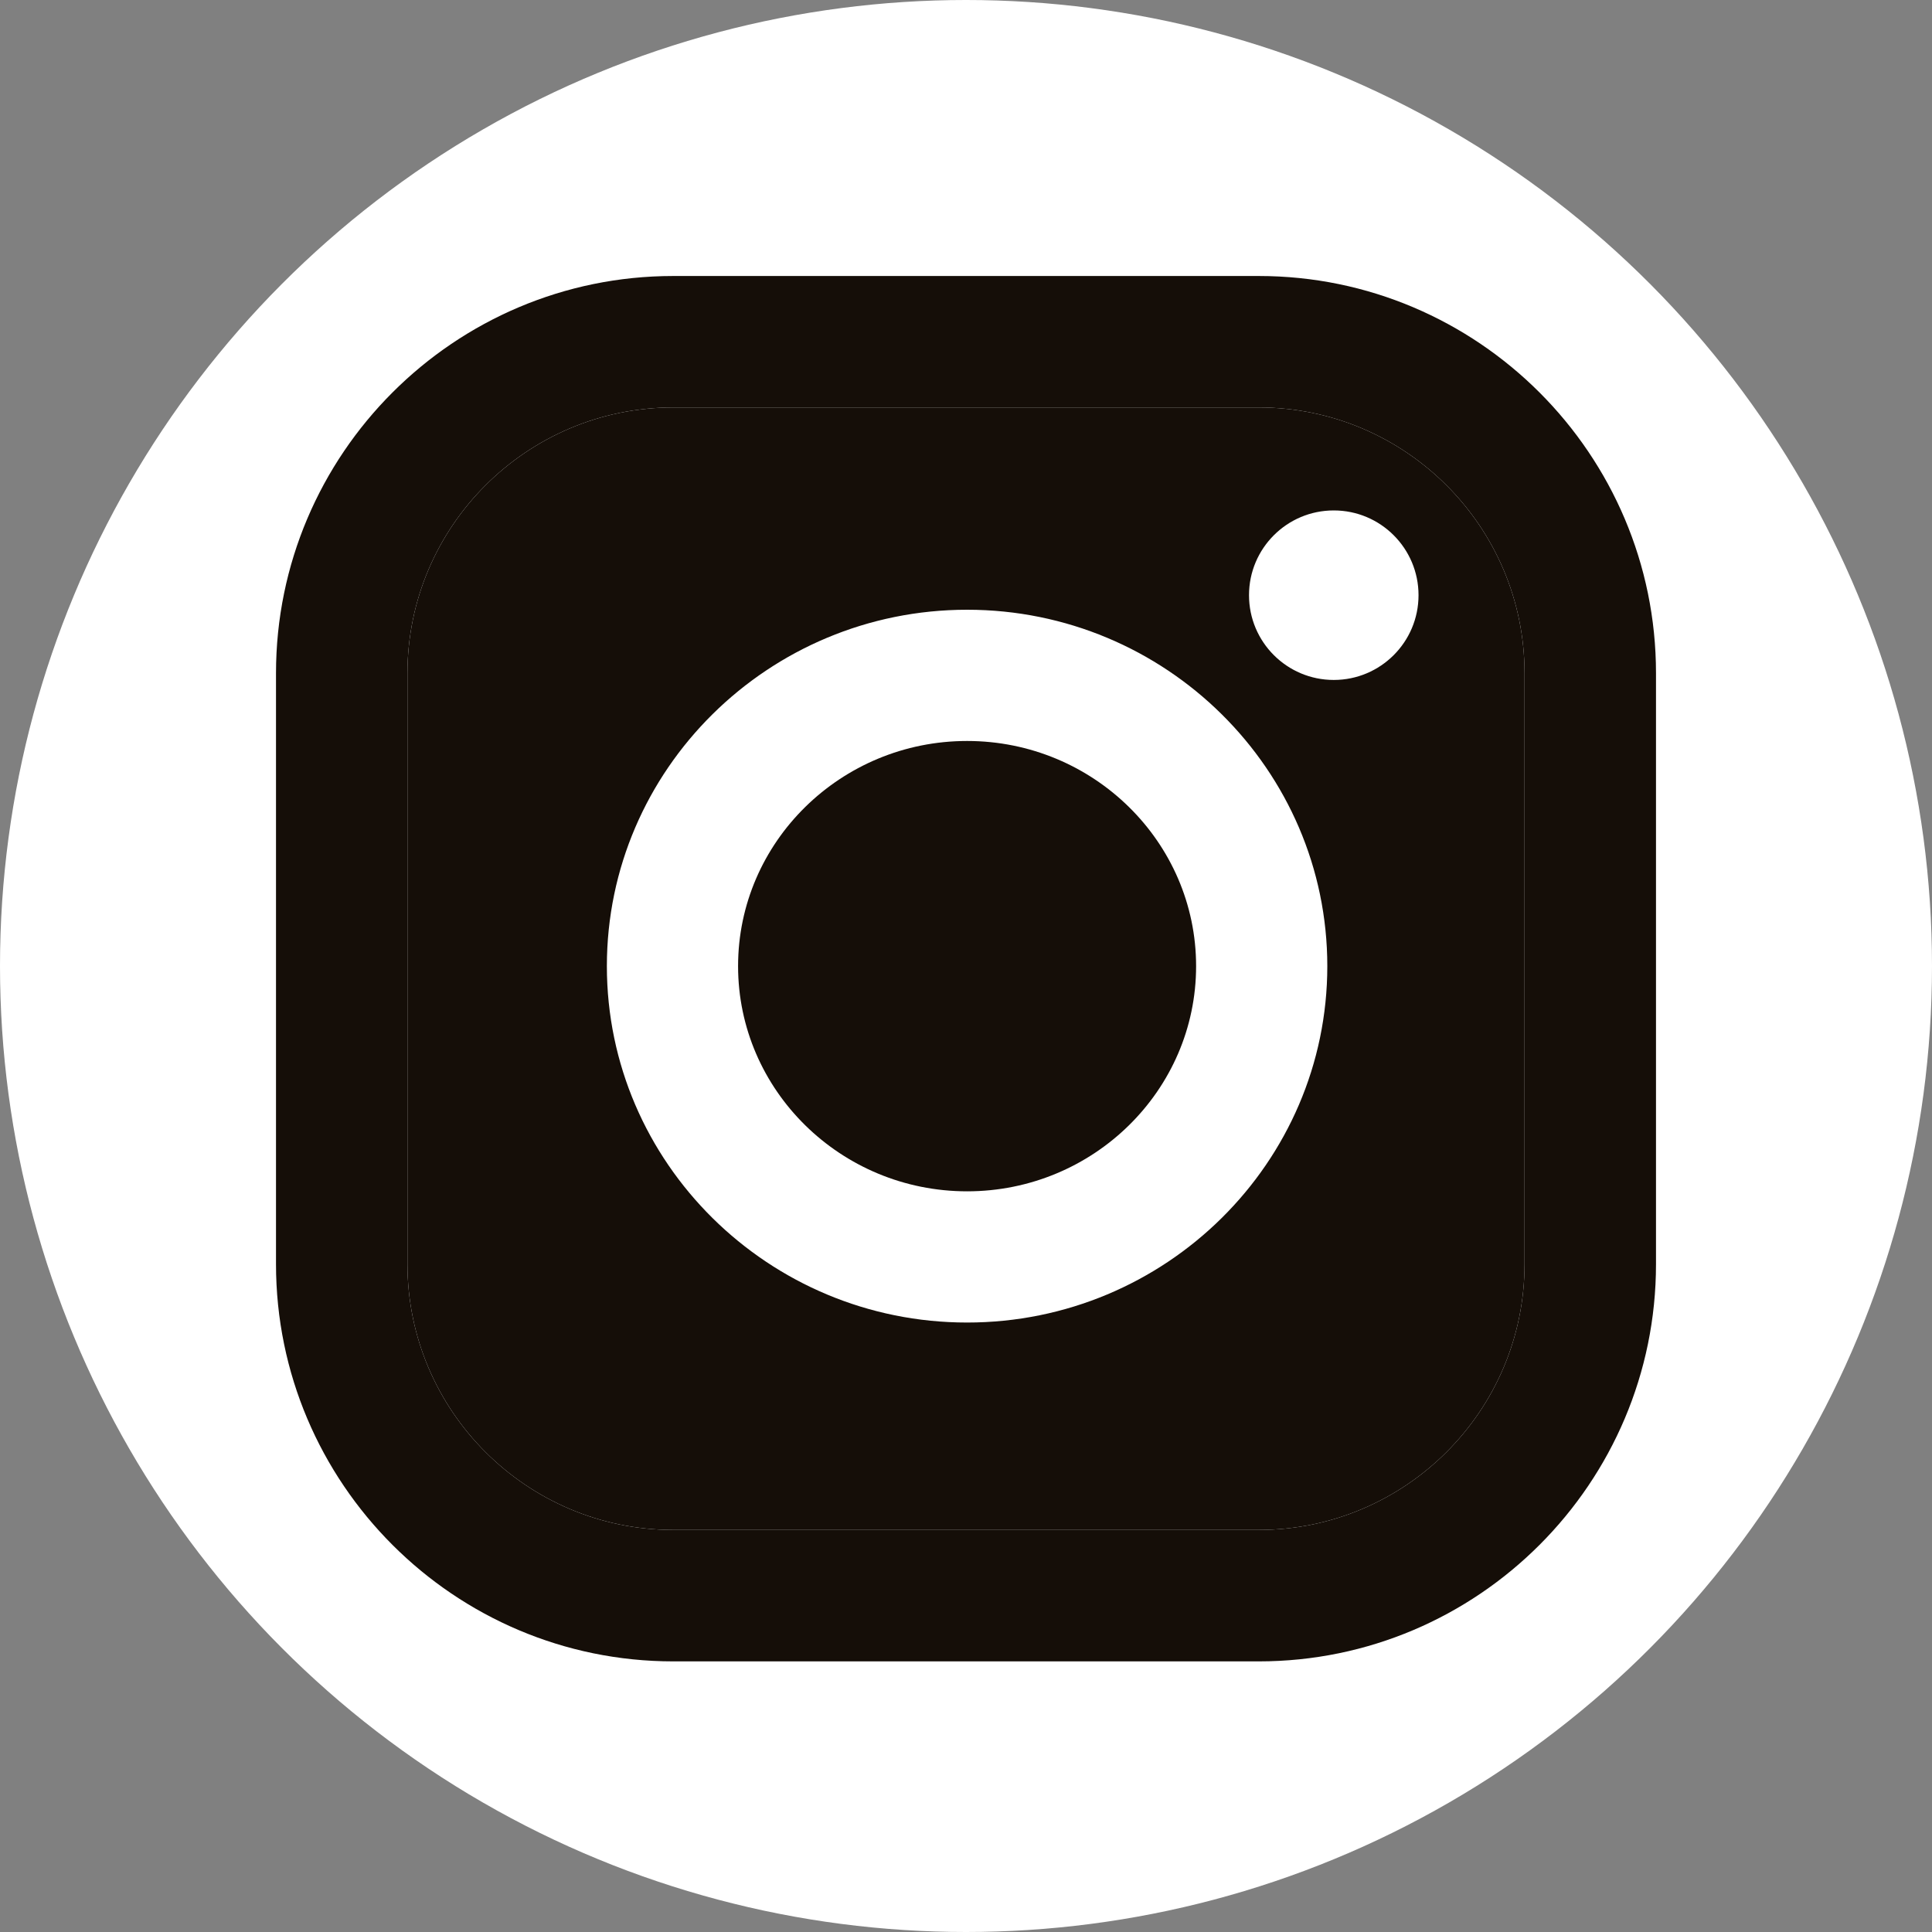
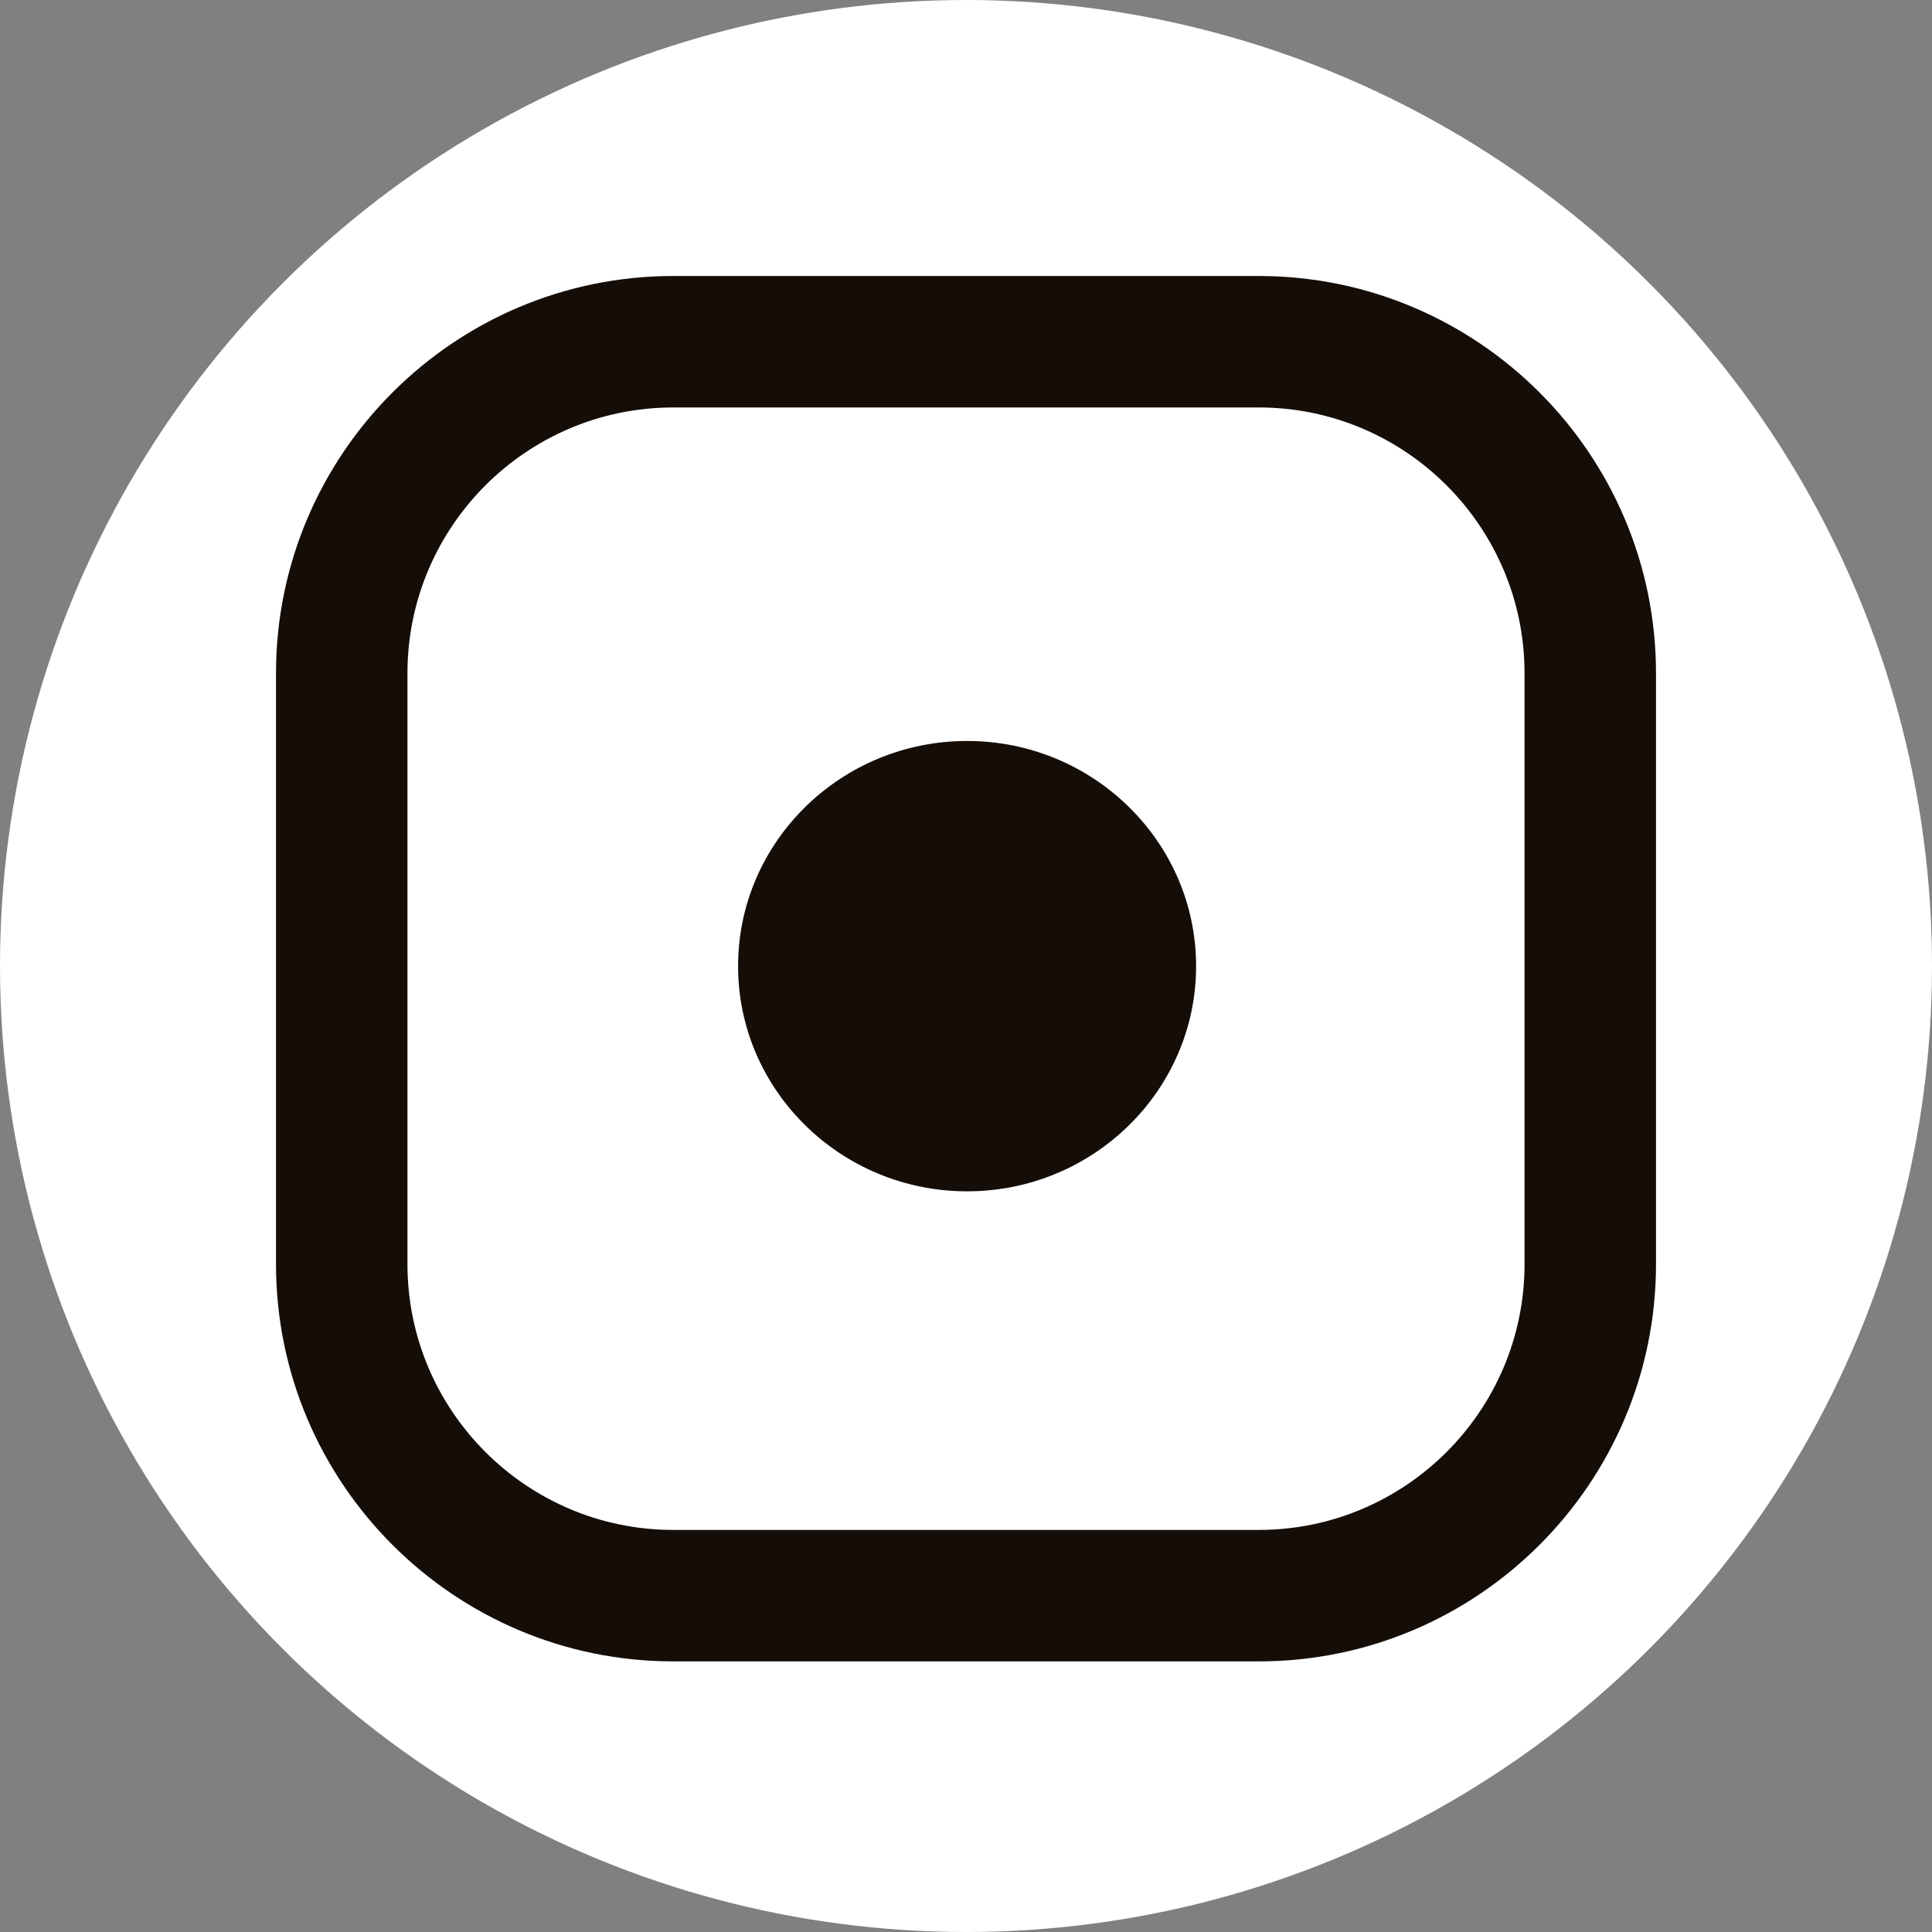
<svg xmlns="http://www.w3.org/2000/svg" width="70" height="70" viewBox="0 0 70 70" fill="none">
  <rect x="0" y="0" width="70" height="70" fill="#808080" stroke="none" />
  <circle cx="35" cy="35" r="35" fill="white" />
  <path fill-rule="evenodd" clip-rule="evenodd" d="M45.608 10H24.392C16.457 10 10 16.456 10 24.392V45.803C10 53.738 16.456 60.195 24.392 60.195H45.608C53.544 60.195 60 53.738 60 45.803V24.392C60 16.457 53.544 10 45.608 10ZM55.237 45.803C55.237 51.112 50.917 55.432 45.608 55.432H24.392C19.083 55.432 14.763 51.112 14.763 45.803V24.392C14.763 19.083 19.083 14.763 24.392 14.763H45.608C50.917 14.763 55.237 19.083 55.237 24.392V45.803Z" fill="#150E08" />
  <path d="M35.04 43.164C30.464 43.164 26.742 39.503 26.742 35.005C26.742 30.507 30.464 26.847 35.04 26.847C39.614 26.847 43.337 30.507 43.337 35.005C43.337 39.504 39.615 43.164 35.04 43.164Z" fill="#150E08" />
-   <path fill-rule="evenodd" clip-rule="evenodd" d="M55.237 45.803C55.237 51.112 50.917 55.432 45.608 55.432H24.392C19.083 55.432 14.763 51.112 14.763 45.803V24.392C14.763 19.083 19.083 14.763 24.392 14.763H45.608C50.917 14.763 55.237 19.083 55.237 24.392V45.803ZM21.988 35.005C21.988 27.885 27.844 22.092 35.04 22.092C42.236 22.092 48.091 27.885 48.091 35.005C48.091 42.125 42.236 47.918 35.04 47.918C27.843 47.918 21.988 42.125 21.988 35.005ZM48.325 24.636C50.021 24.636 51.396 23.261 51.396 21.565C51.396 19.869 50.021 18.494 48.325 18.494C46.629 18.494 45.254 19.869 45.254 21.565C45.254 23.261 46.629 24.636 48.325 24.636Z" fill="#150E08" />
</svg>